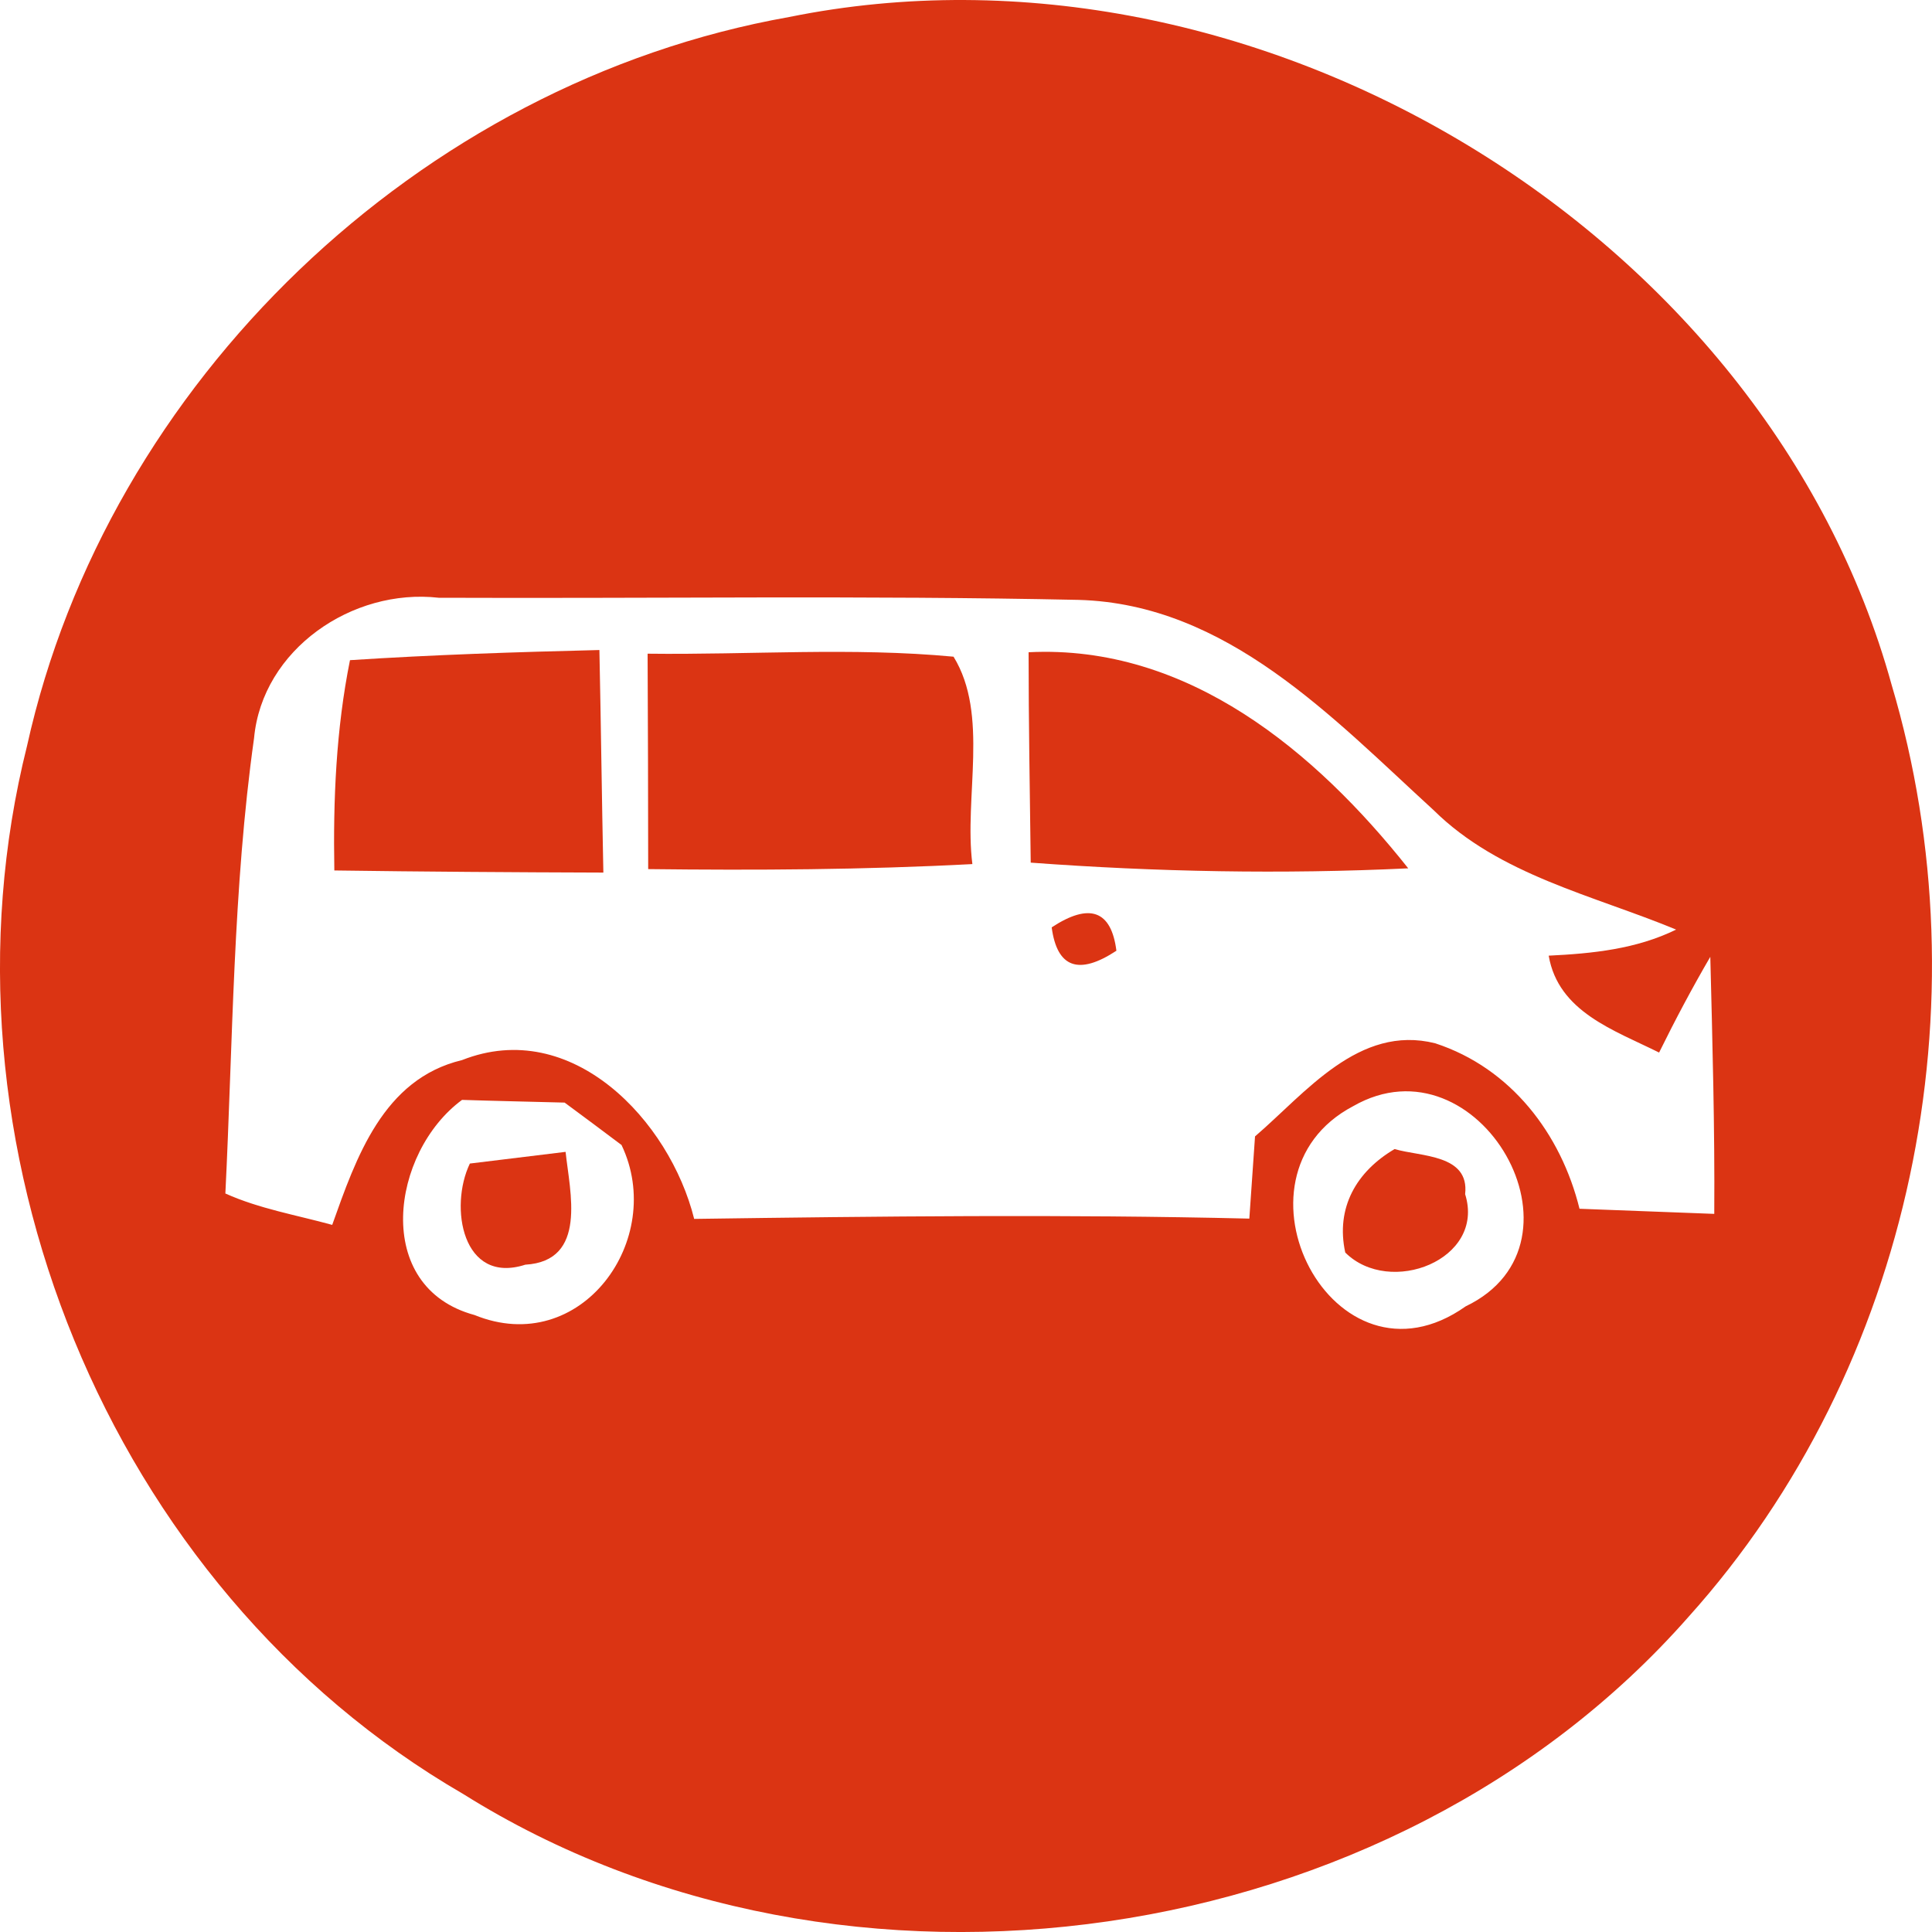
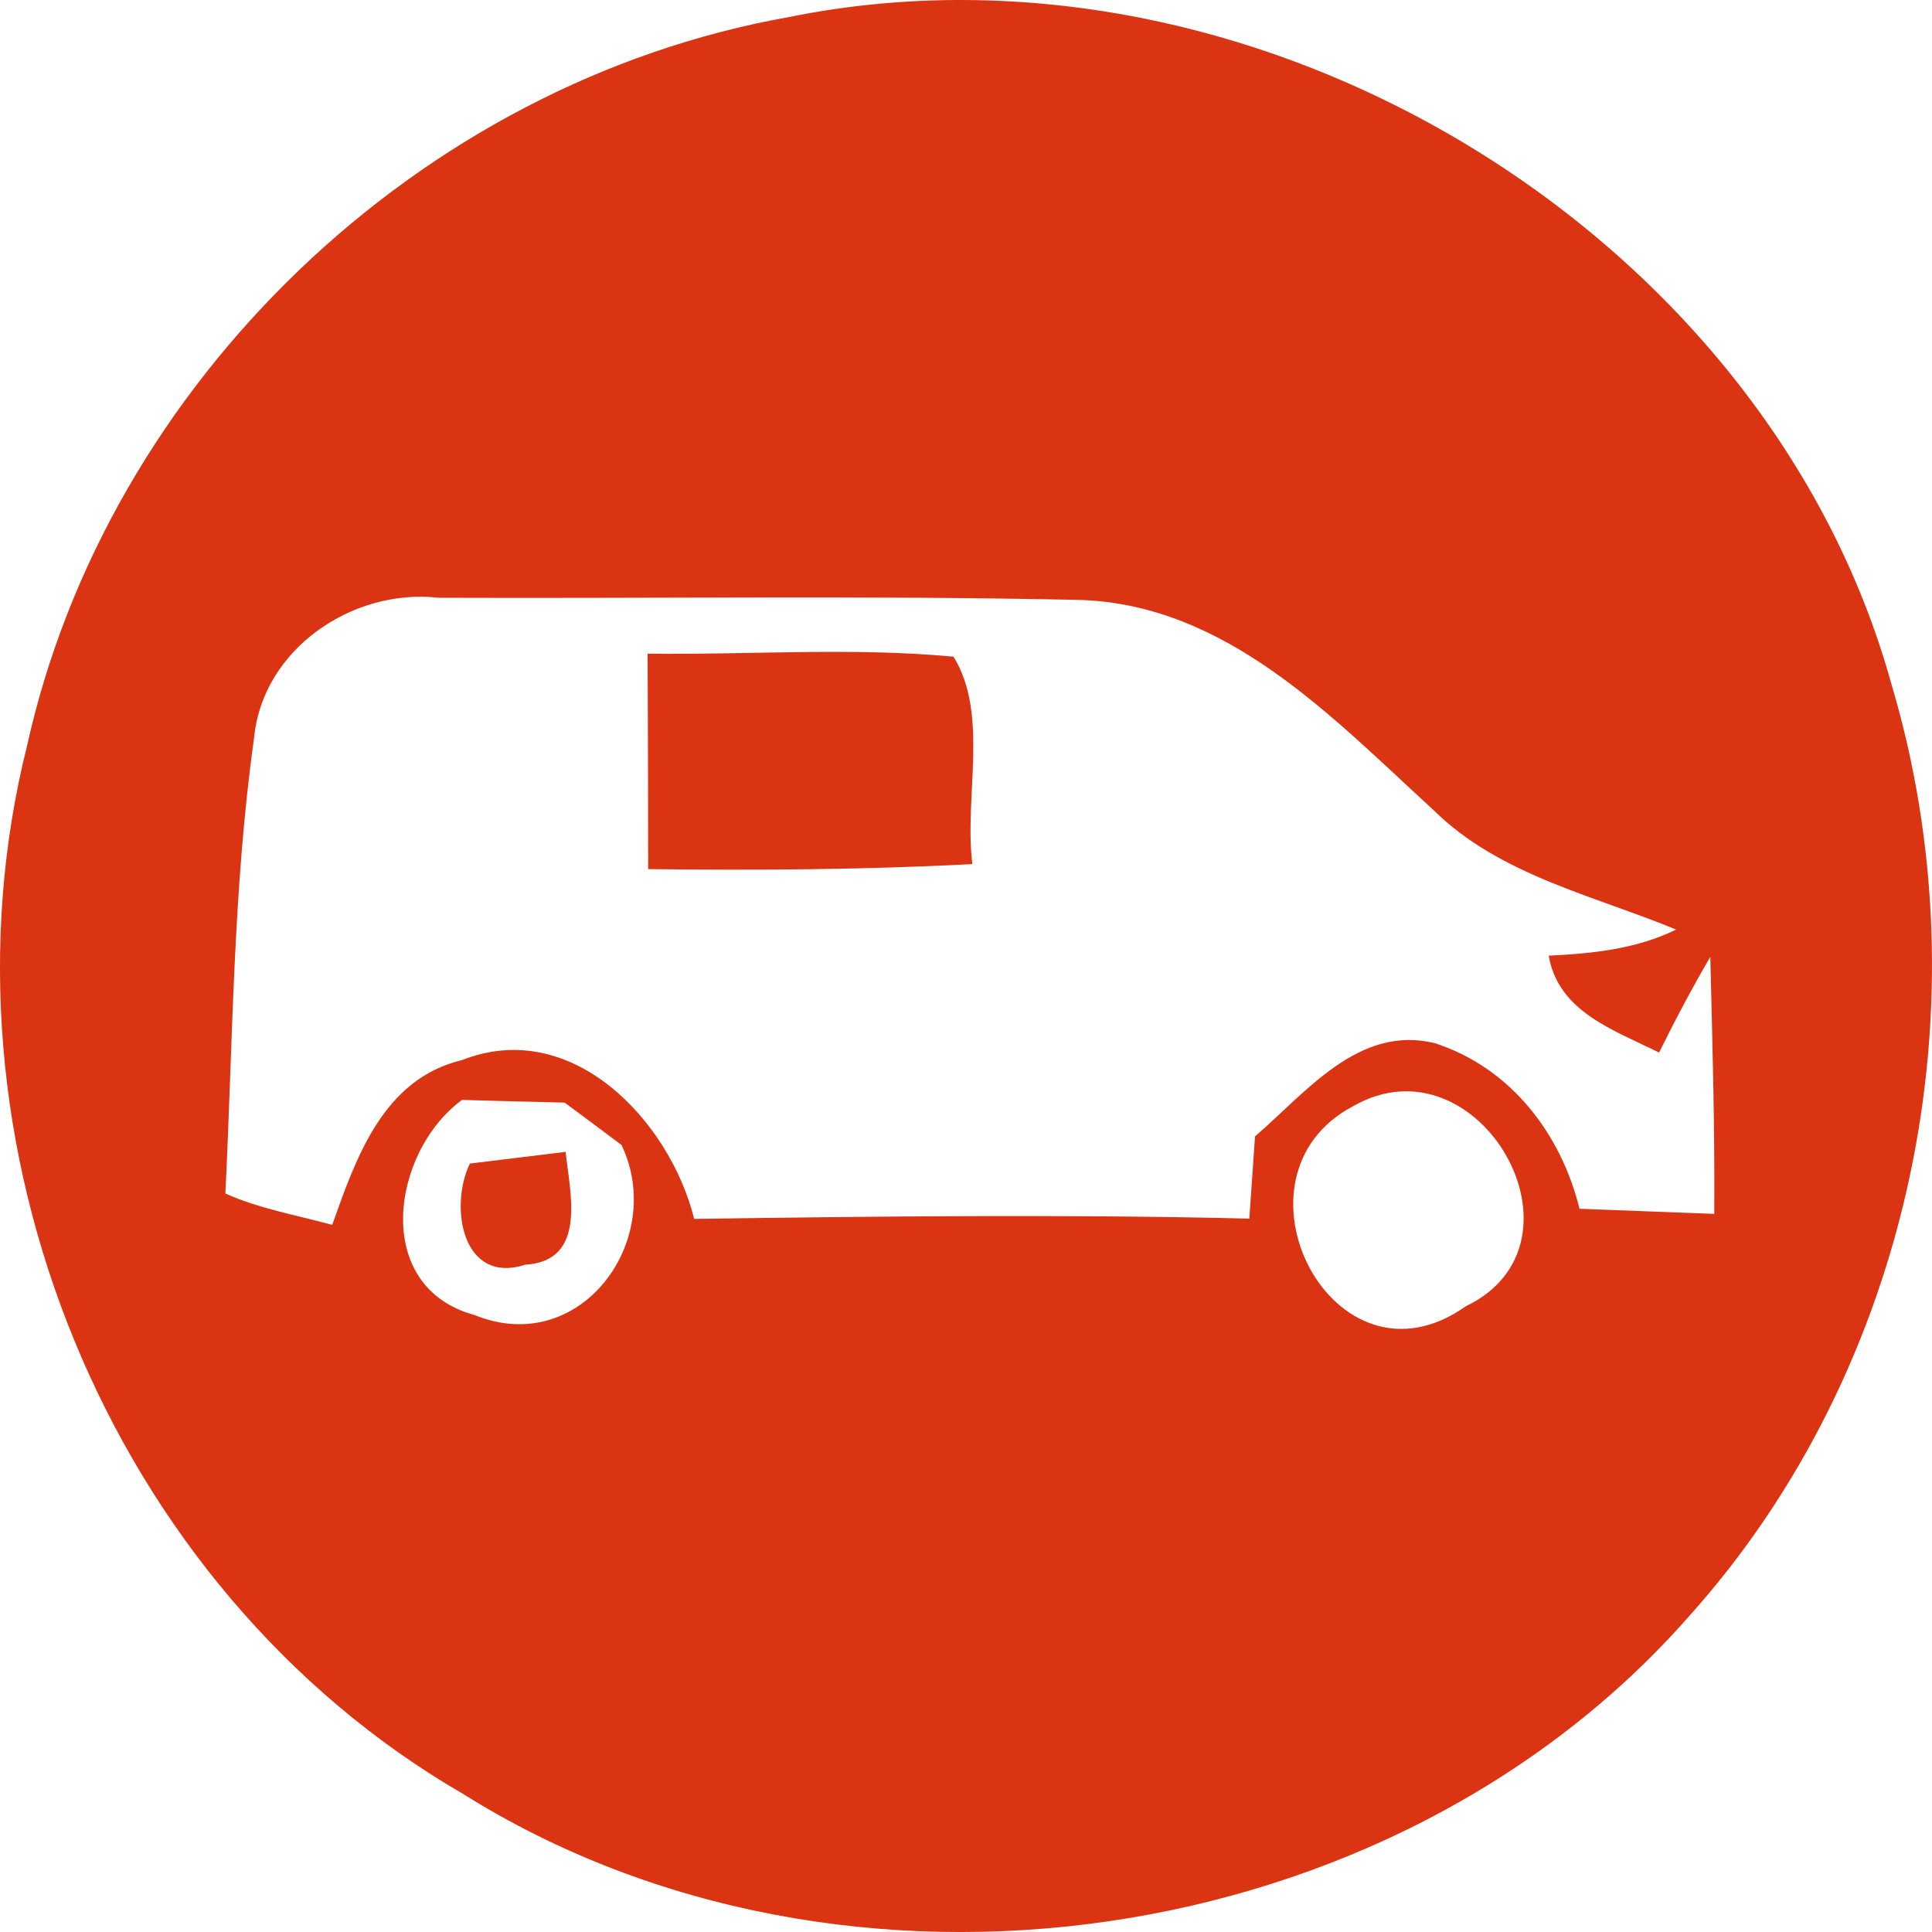
<svg xmlns="http://www.w3.org/2000/svg" width="20" height="20" viewBox="0 0 20 20" fill="none">
  <path d="M8.17 0.176C12.986 -0.8 18.285 2.391 19.582 7.089C20.562 10.385 19.801 14.155 17.479 16.738C14.412 20.223 8.744 21.047 4.796 18.572C1.101 16.431 -0.744 11.801 0.28 7.721C1.111 3.964 4.332 0.857 8.17 0.176ZM2.63 7.641C2.411 9.199 2.411 10.785 2.333 12.355C2.684 12.513 3.069 12.578 3.439 12.68C3.686 11.987 3.965 11.169 4.783 10.974C5.92 10.525 6.933 11.602 7.186 12.618C9.101 12.591 11.018 12.569 12.933 12.615C12.948 12.402 12.977 11.977 12.992 11.764C13.516 11.314 14.067 10.602 14.857 10.8C15.643 11.057 16.16 11.739 16.351 12.513C16.815 12.532 17.282 12.547 17.746 12.566C17.752 11.677 17.727 10.788 17.705 9.905C17.517 10.227 17.341 10.559 17.175 10.896C16.709 10.664 16.132 10.475 16.032 9.893C16.486 9.871 16.94 9.825 17.351 9.623C16.492 9.267 15.521 9.059 14.841 8.387C13.794 7.43 12.701 6.253 11.166 6.21C8.96 6.163 6.751 6.197 4.542 6.188C3.646 6.086 2.715 6.724 2.63 7.641ZM4.783 11.386C4.047 11.928 3.849 13.325 4.912 13.613C6.014 14.062 6.901 12.829 6.434 11.853C6.287 11.742 5.992 11.522 5.845 11.414C5.579 11.407 5.049 11.395 4.783 11.386ZM14.008 11.451C12.62 12.182 13.804 14.492 15.173 13.523C16.546 12.866 15.305 10.707 14.008 11.451Z" fill="#DB3413" />
-   <path d="M3.623 6.834C4.482 6.778 5.344 6.75 6.205 6.729C6.221 7.497 6.23 8.265 6.246 9.033C5.315 9.03 4.388 9.024 3.461 9.011C3.448 8.28 3.479 7.549 3.623 6.834Z" fill="#DB3413" />
  <path d="M6.704 6.767C7.76 6.78 8.819 6.699 9.871 6.798C10.241 7.399 9.978 8.251 10.066 8.945C8.947 9.004 7.828 9.01 6.71 8.997C6.71 8.251 6.707 7.511 6.704 6.767Z" fill="#DB3413" />
-   <path d="M10.648 6.752C12.297 6.669 13.622 7.784 14.578 8.989C13.277 9.051 11.971 9.026 10.67 8.93C10.661 8.202 10.648 7.474 10.648 6.752Z" fill="#DB3413" />
-   <path d="M10.887 9.6C11.278 9.343 11.504 9.423 11.557 9.842C11.166 10.099 10.943 10.018 10.887 9.6Z" fill="#DB3413" />
-   <path d="M14.437 11.895C14.706 11.975 15.214 11.947 15.167 12.362C15.38 13.041 14.386 13.425 13.926 12.966C13.825 12.502 14.042 12.127 14.437 11.895Z" fill="#DB3413" />
  <path d="M4.864 12.045C5.112 12.014 5.607 11.955 5.855 11.924C5.898 12.336 6.086 13.054 5.438 13.092C4.786 13.302 4.648 12.494 4.864 12.045Z" fill="#DB3413" />
</svg>